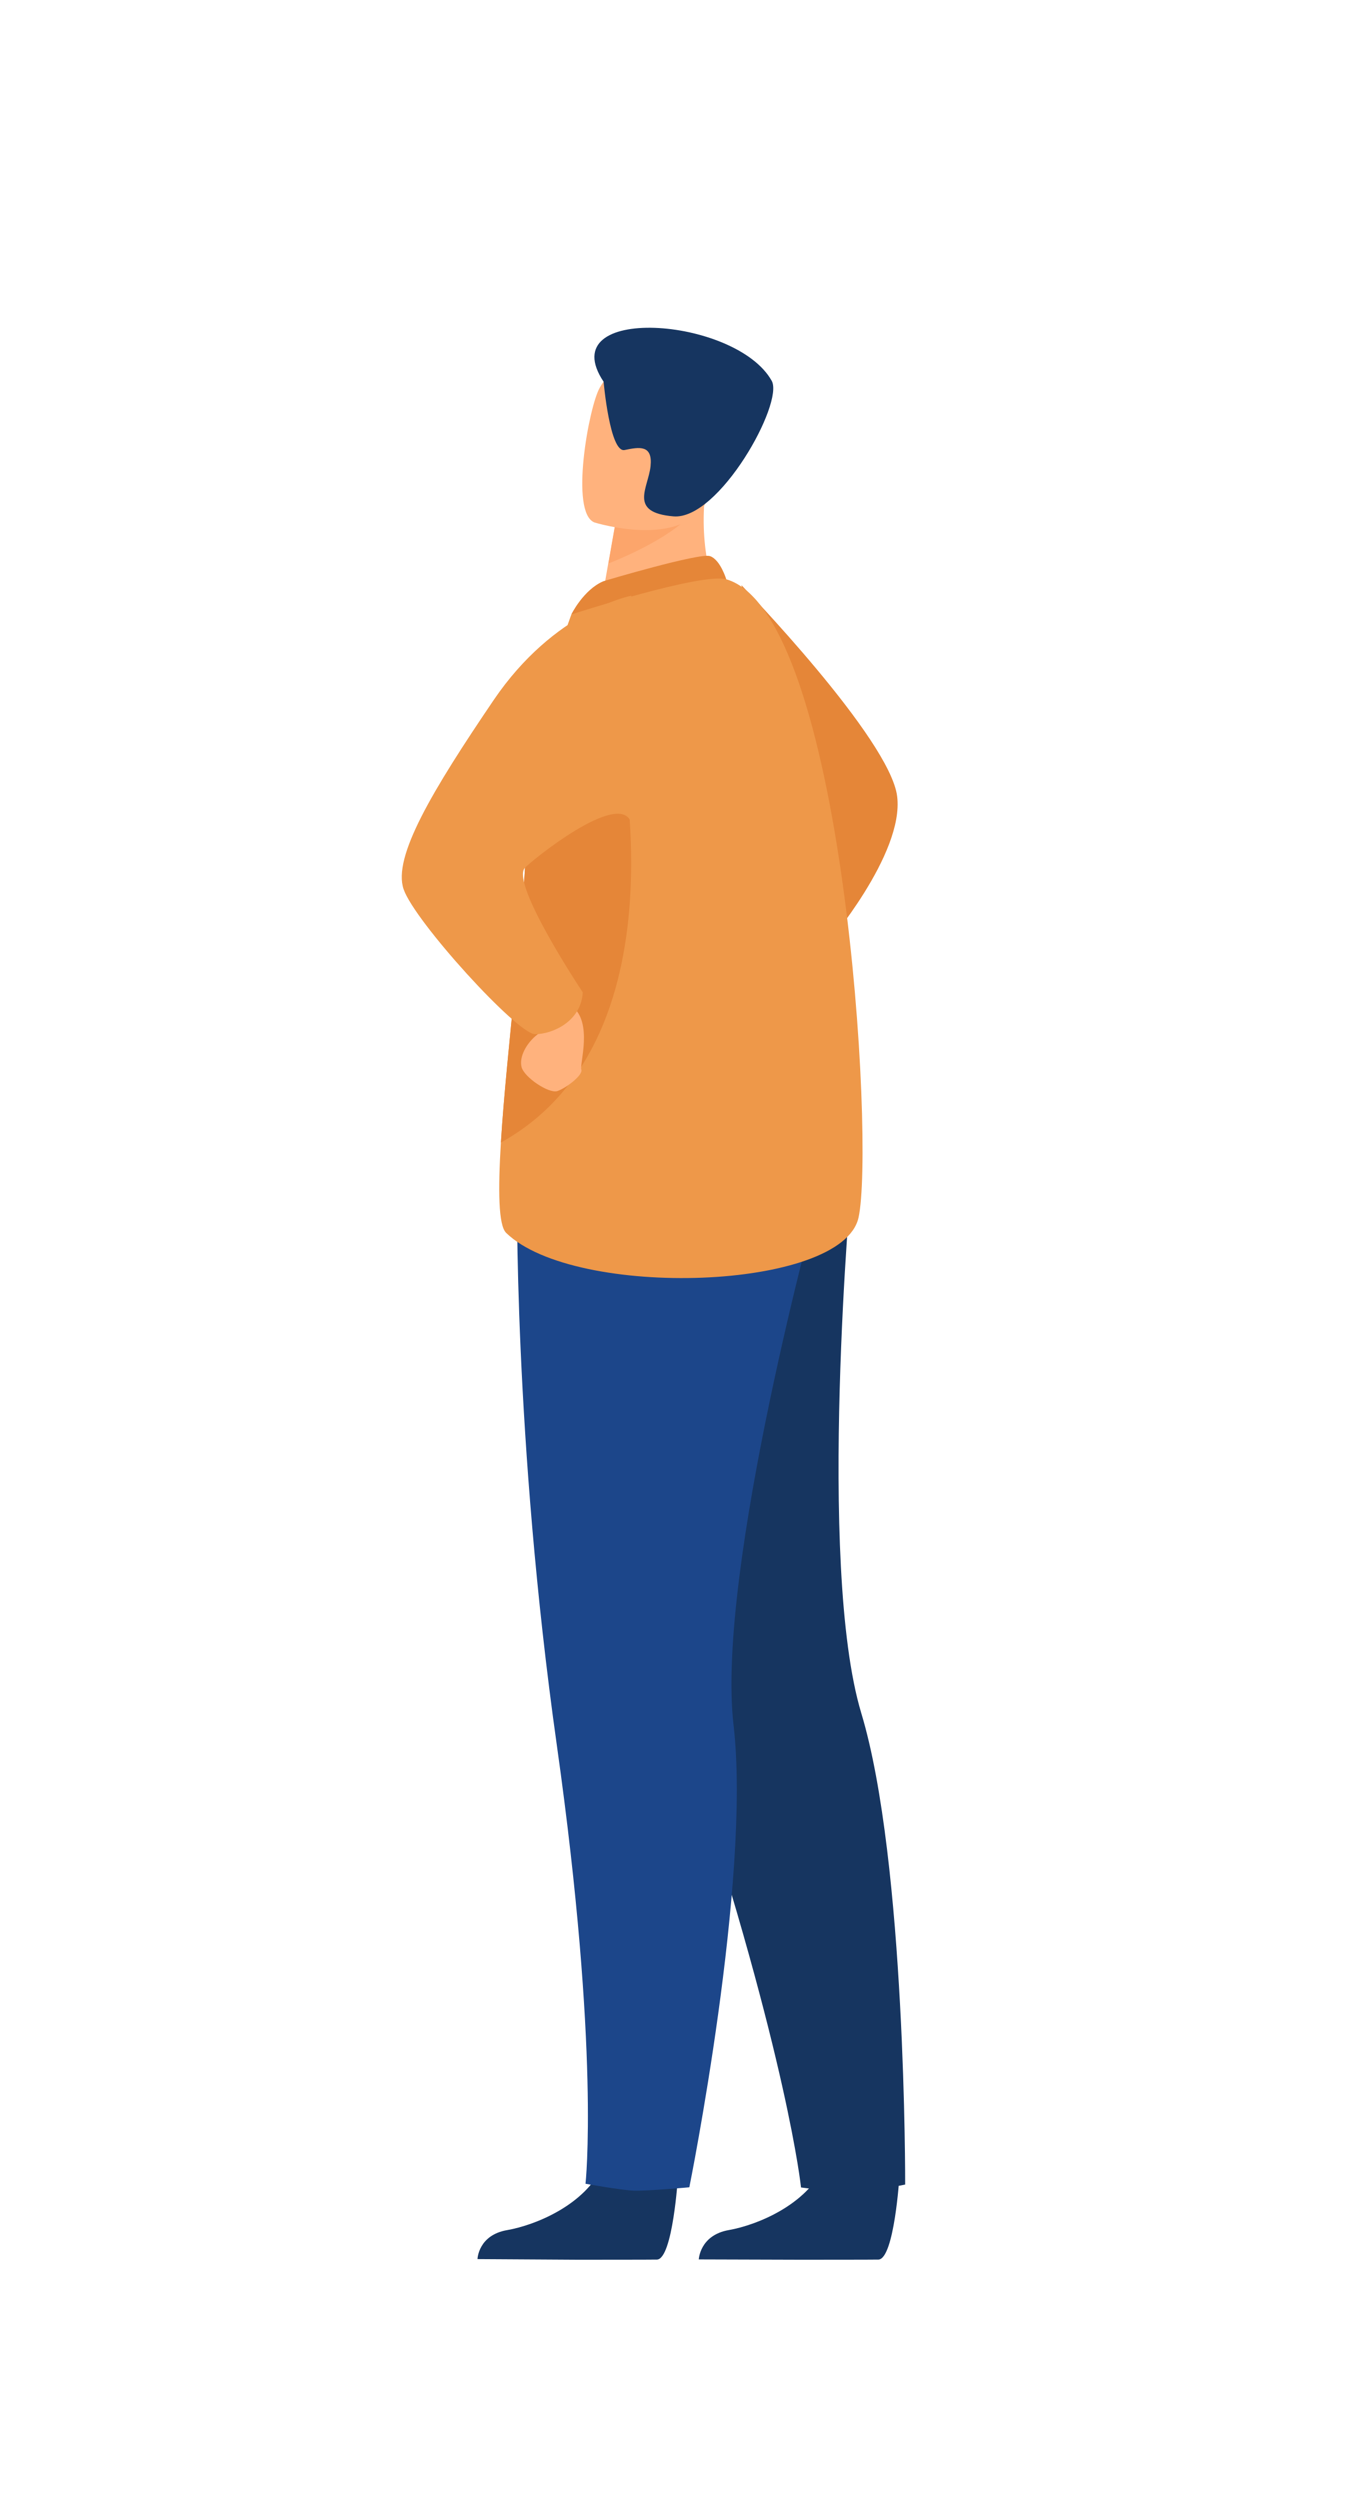
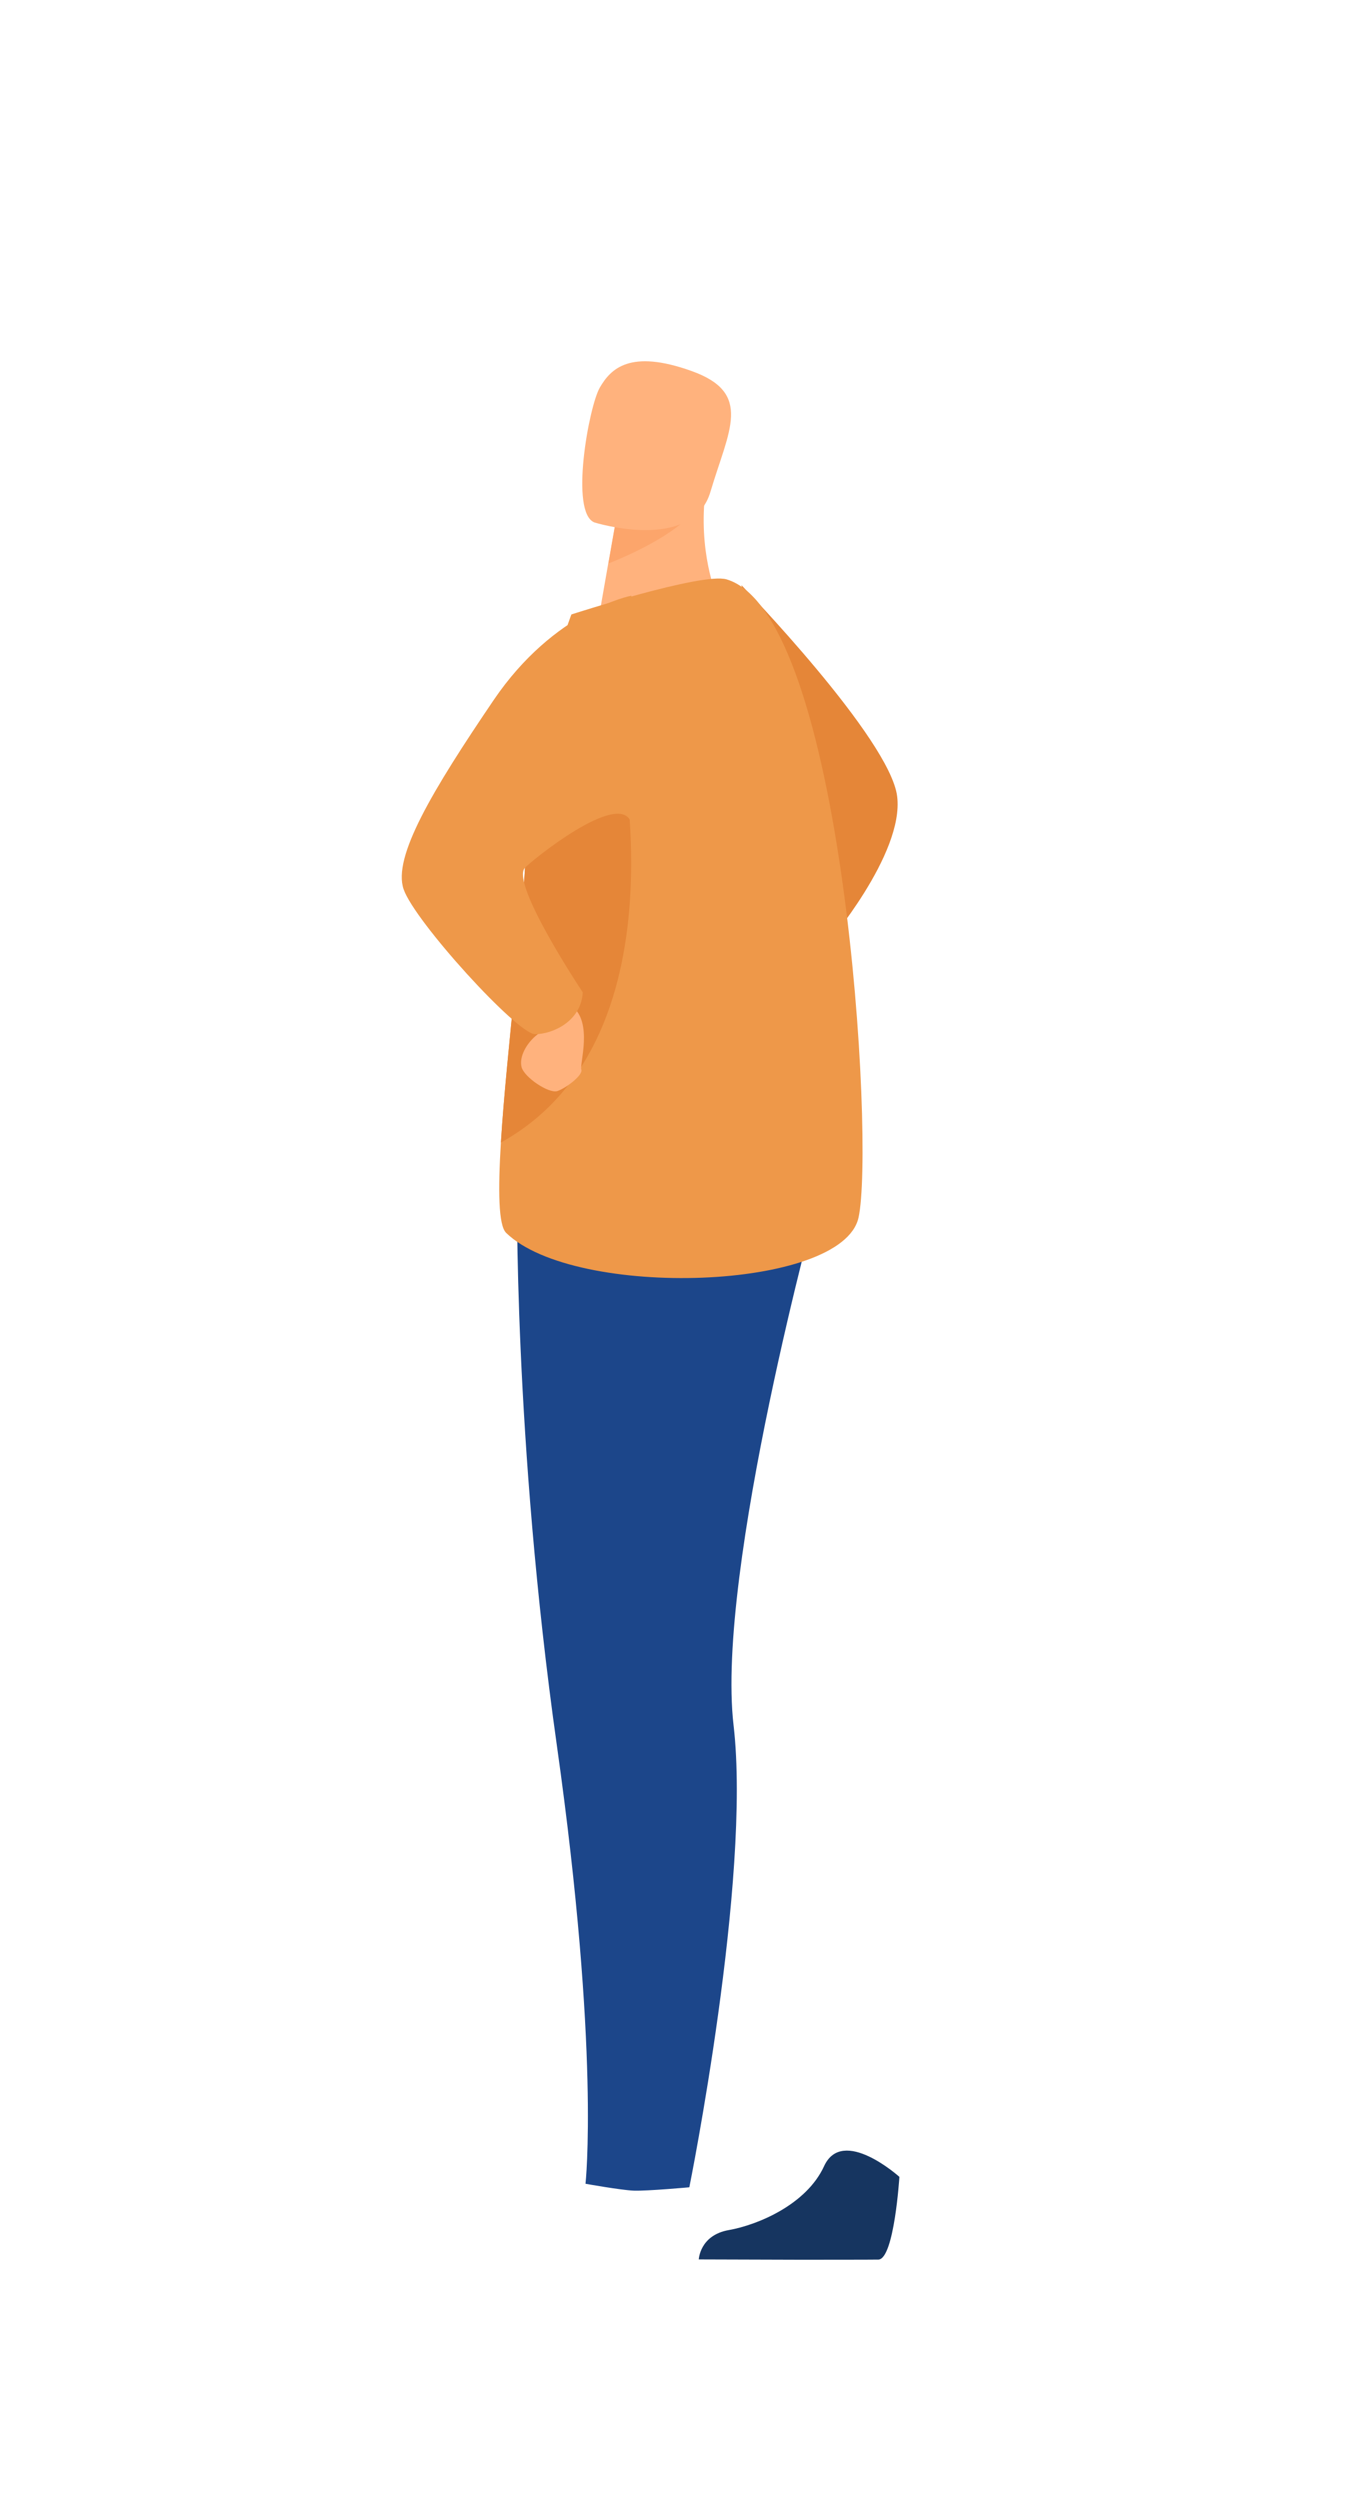
<svg xmlns="http://www.w3.org/2000/svg" version="1.1" id="Layer_1" x="0px" y="0px" viewBox="0 0 85 156" style="enable-background:new 0 0 85 156;" xml:space="preserve">
  <style type="text/css">
	.st0{fill:#E58638;}
	.st1{fill:#163560;}
	.st2{fill:#1C468A;}
	.st3{fill:#FFB27D;}
	.st4{fill:#EE9849;}
	.st5{fill:#FCA56B;}
</style>
  <g>
    <path class="st0" d="M46.27,36.51c0,0,9.27,9.57,9.72,13.18c0.45,3.61-4.41,9.26-4.41,9.26L46.27,36.51z" />
-     <path class="st1" d="M42.31,135.83c0,0-0.32,5.09-1.3,5.16C40.87,141,36.01,141,36.01,141l-6.21-0.04c0,0,0.04-1.5,1.86-1.81   c1.81-0.32,4.85-1.59,5.95-3.99C38.77,132.64,42.31,135.83,42.31,135.83z" />
-     <path class="st1" d="M56.13,135.83c0,0-0.32,5.09-1.3,5.16C54.7,141,49.84,141,49.84,141l-6.23-0.02c0,0,0.06-1.51,1.87-1.83   c1.81-0.32,4.85-1.59,5.95-3.99C52.59,132.64,56.13,135.83,56.13,135.83z" />
-     <path class="st1" d="M35.43,81.25c0,0,1.62,10.38,7.68,28.82c6.06,18.43,6.88,26.42,6.88,26.42s1.64,0.24,3.37,0.24   c1.09,0,3.13-0.42,3.13-0.42s0.06-20.15-2.74-29.42c-2.79-9.27-0.6-33.42-0.6-33.42L35.43,81.25z" />
+     <path class="st1" d="M56.13,135.83c0,0-0.32,5.09-1.3,5.16C54.7,141,49.84,141,49.84,141l-6.23-0.02c0,0,0.06-1.51,1.87-1.83   c1.81-0.32,4.85-1.59,5.95-3.99C52.59,132.64,56.13,135.83,56.13,135.83" />
    <path class="st2" d="M32.27,74.03c0,0-0.23,15.65,2.48,34.86c2.71,19.21,1.79,27.37,1.79,27.37s2.23,0.4,3.01,0.43   c0.84,0.03,3.47-0.21,3.47-0.21s3.88-19.22,2.76-28.84s5.31-33,5.31-33L32.27,74.03z" />
    <path class="st3" d="M44.82,37.41l-3.06,2.27l-4.42-0.93c0.06-0.4,0.35-2.07,0.62-3.59c0.02-0.09,0.03-0.18,0.05-0.27   c0.23-1.29,0.42-2.39,0.42-2.39l4.13-2.06l1.54-0.77c0,0.03-0.12,1.43-0.14,1.63C43.68,34.94,44.82,37.41,44.82,37.41z" />
-     <path class="st0" d="M37.65,36.27c0.1-0.04,6.01-1.79,6.66-1.57s1.02,1.46,1.02,1.46l-9.68,2.19   C35.65,38.34,36.42,36.79,37.65,36.27z" />
    <path class="st4" d="M53.58,75.97c-1,4.57-17.69,5.12-21.99,0.96c-0.49-0.47-0.51-2.68-0.33-5.64c0.36-5.8,1.52-14.53,1.57-18.99   c0.02-2.15,0.32-4.36,0.71-6.35c0.84-4.26,2.12-7.61,2.12-7.61s8.15-2.64,9.68-2.19C52.68,38.31,54.59,71.39,53.58,75.97z" />
    <path class="st0" d="M31.26,71.29c0.36-5.8,1.52-14.53,1.57-18.99c0.02-2.15,0.32-4.36,0.71-6.35l4.9-0.87   C38.44,45.08,43.24,64.66,31.26,71.29z" />
    <path class="st3" d="M33.92,63.2c0,0,0.33,0.8-0.37,1.34c-0.7,0.54-1.16,1.41-1,2.04c0.16,0.64,1.7,1.67,2.23,1.5   c0.53-0.17,1.62-1,1.5-1.34c-0.12-0.33,0.73-2.94-0.57-3.94C34.42,61.8,33.92,63.2,33.92,63.2z" />
    <path class="st4" d="M39.4,37.17c0,0-4.78,0.9-8.59,6.51c-3.81,5.62-6.32,9.79-5.62,11.81c0.7,2.02,7.1,9.04,8.2,9.04   s2.88-0.8,2.98-2.61c0,0-4.5-6.75-3.62-7.76c0.38-0.43,5.85-4.87,6.63-2.87C40.68,54.62,39.4,37.17,39.4,37.17z" />
    <path class="st5" d="M43.66,31.37c-0.91,1.73-4.29,3.24-5.69,3.79c0.02-0.09,0.03-0.18,0.05-0.27c0.23-1.29,0.42-2.39,0.42-2.39   l4.13-2.06C43.47,30.43,44.03,30.66,43.66,31.37z" />
    <path class="st3" d="M37.1,32.6c0,0,6.11,1.91,7.24-1.92c1.13-3.82,2.68-6.15-1.18-7.53c-3.85-1.38-5.05-0.14-5.73,1.04   C36.75,25.37,35.54,32,37.1,32.6z" />
-     <path class="st1" d="M37.67,23.82c0,0,0.39,4.45,1.31,4.26c0.92-0.19,1.76-0.34,1.62,1.01s-1.41,2.89,1.43,3.13   c2.84,0.24,6.91-7.08,6.13-8.46C45.91,19.75,34.42,18.94,37.67,23.82z" />
  </g>
</svg>